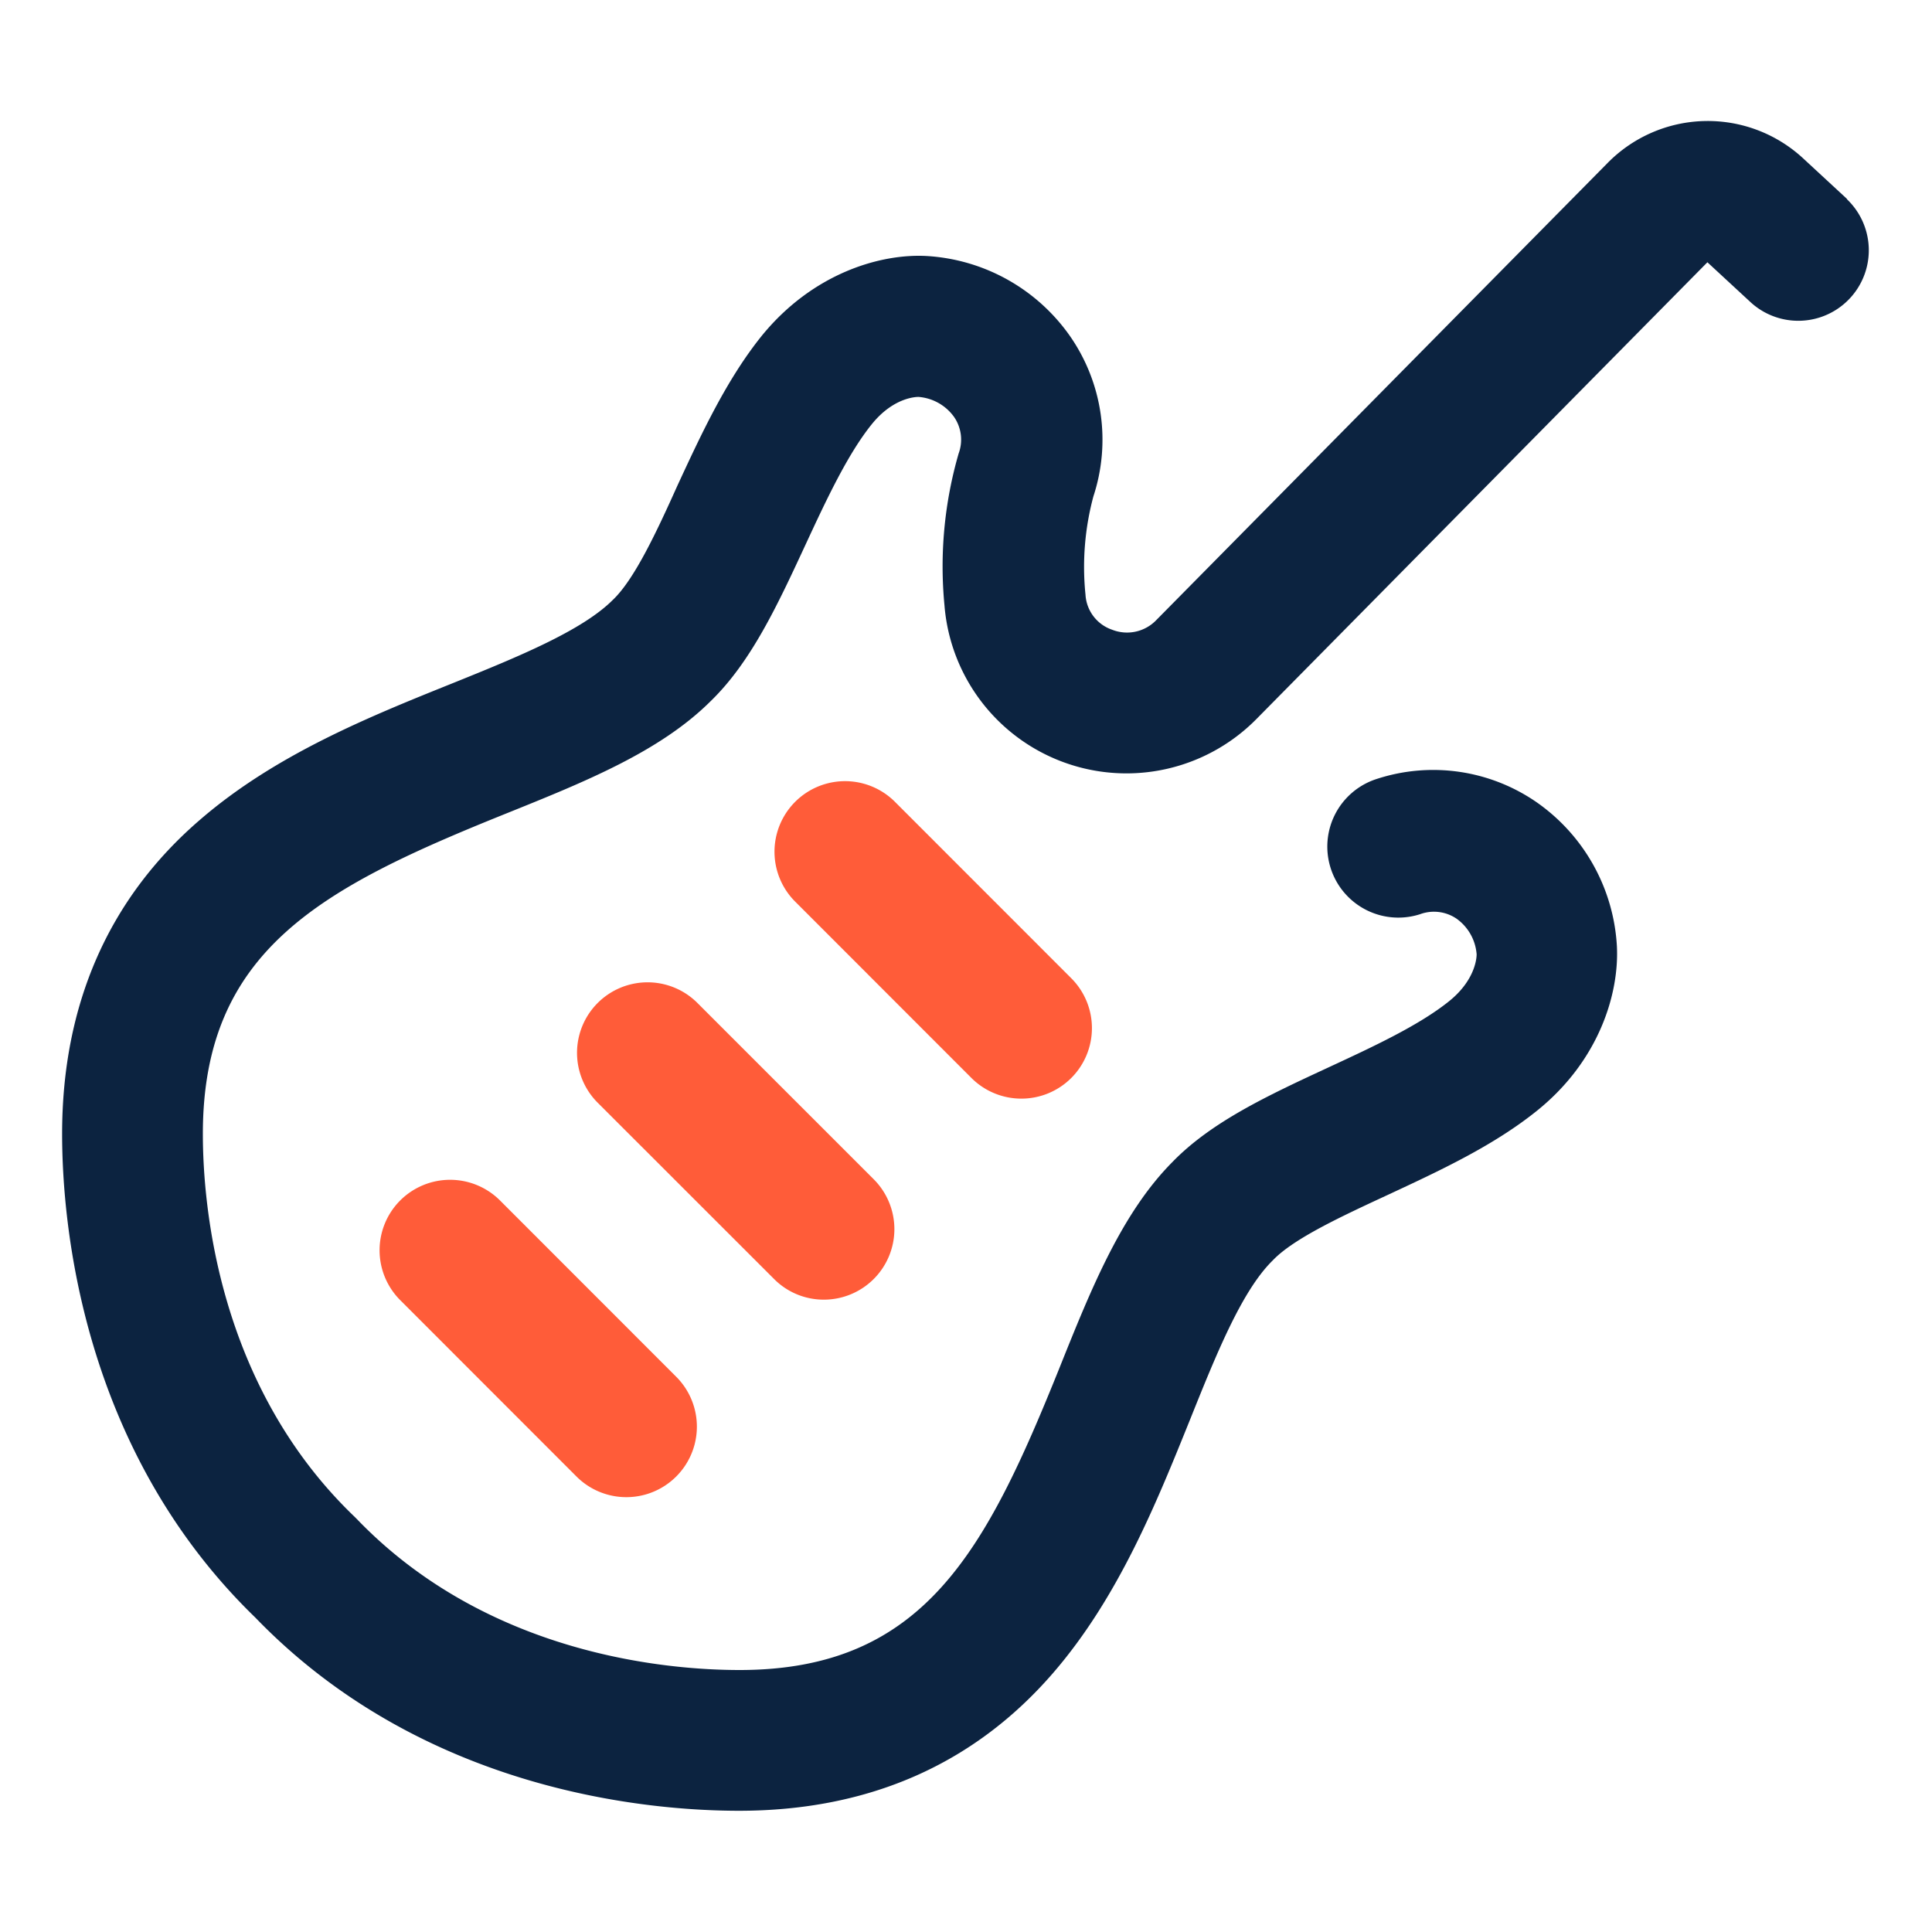
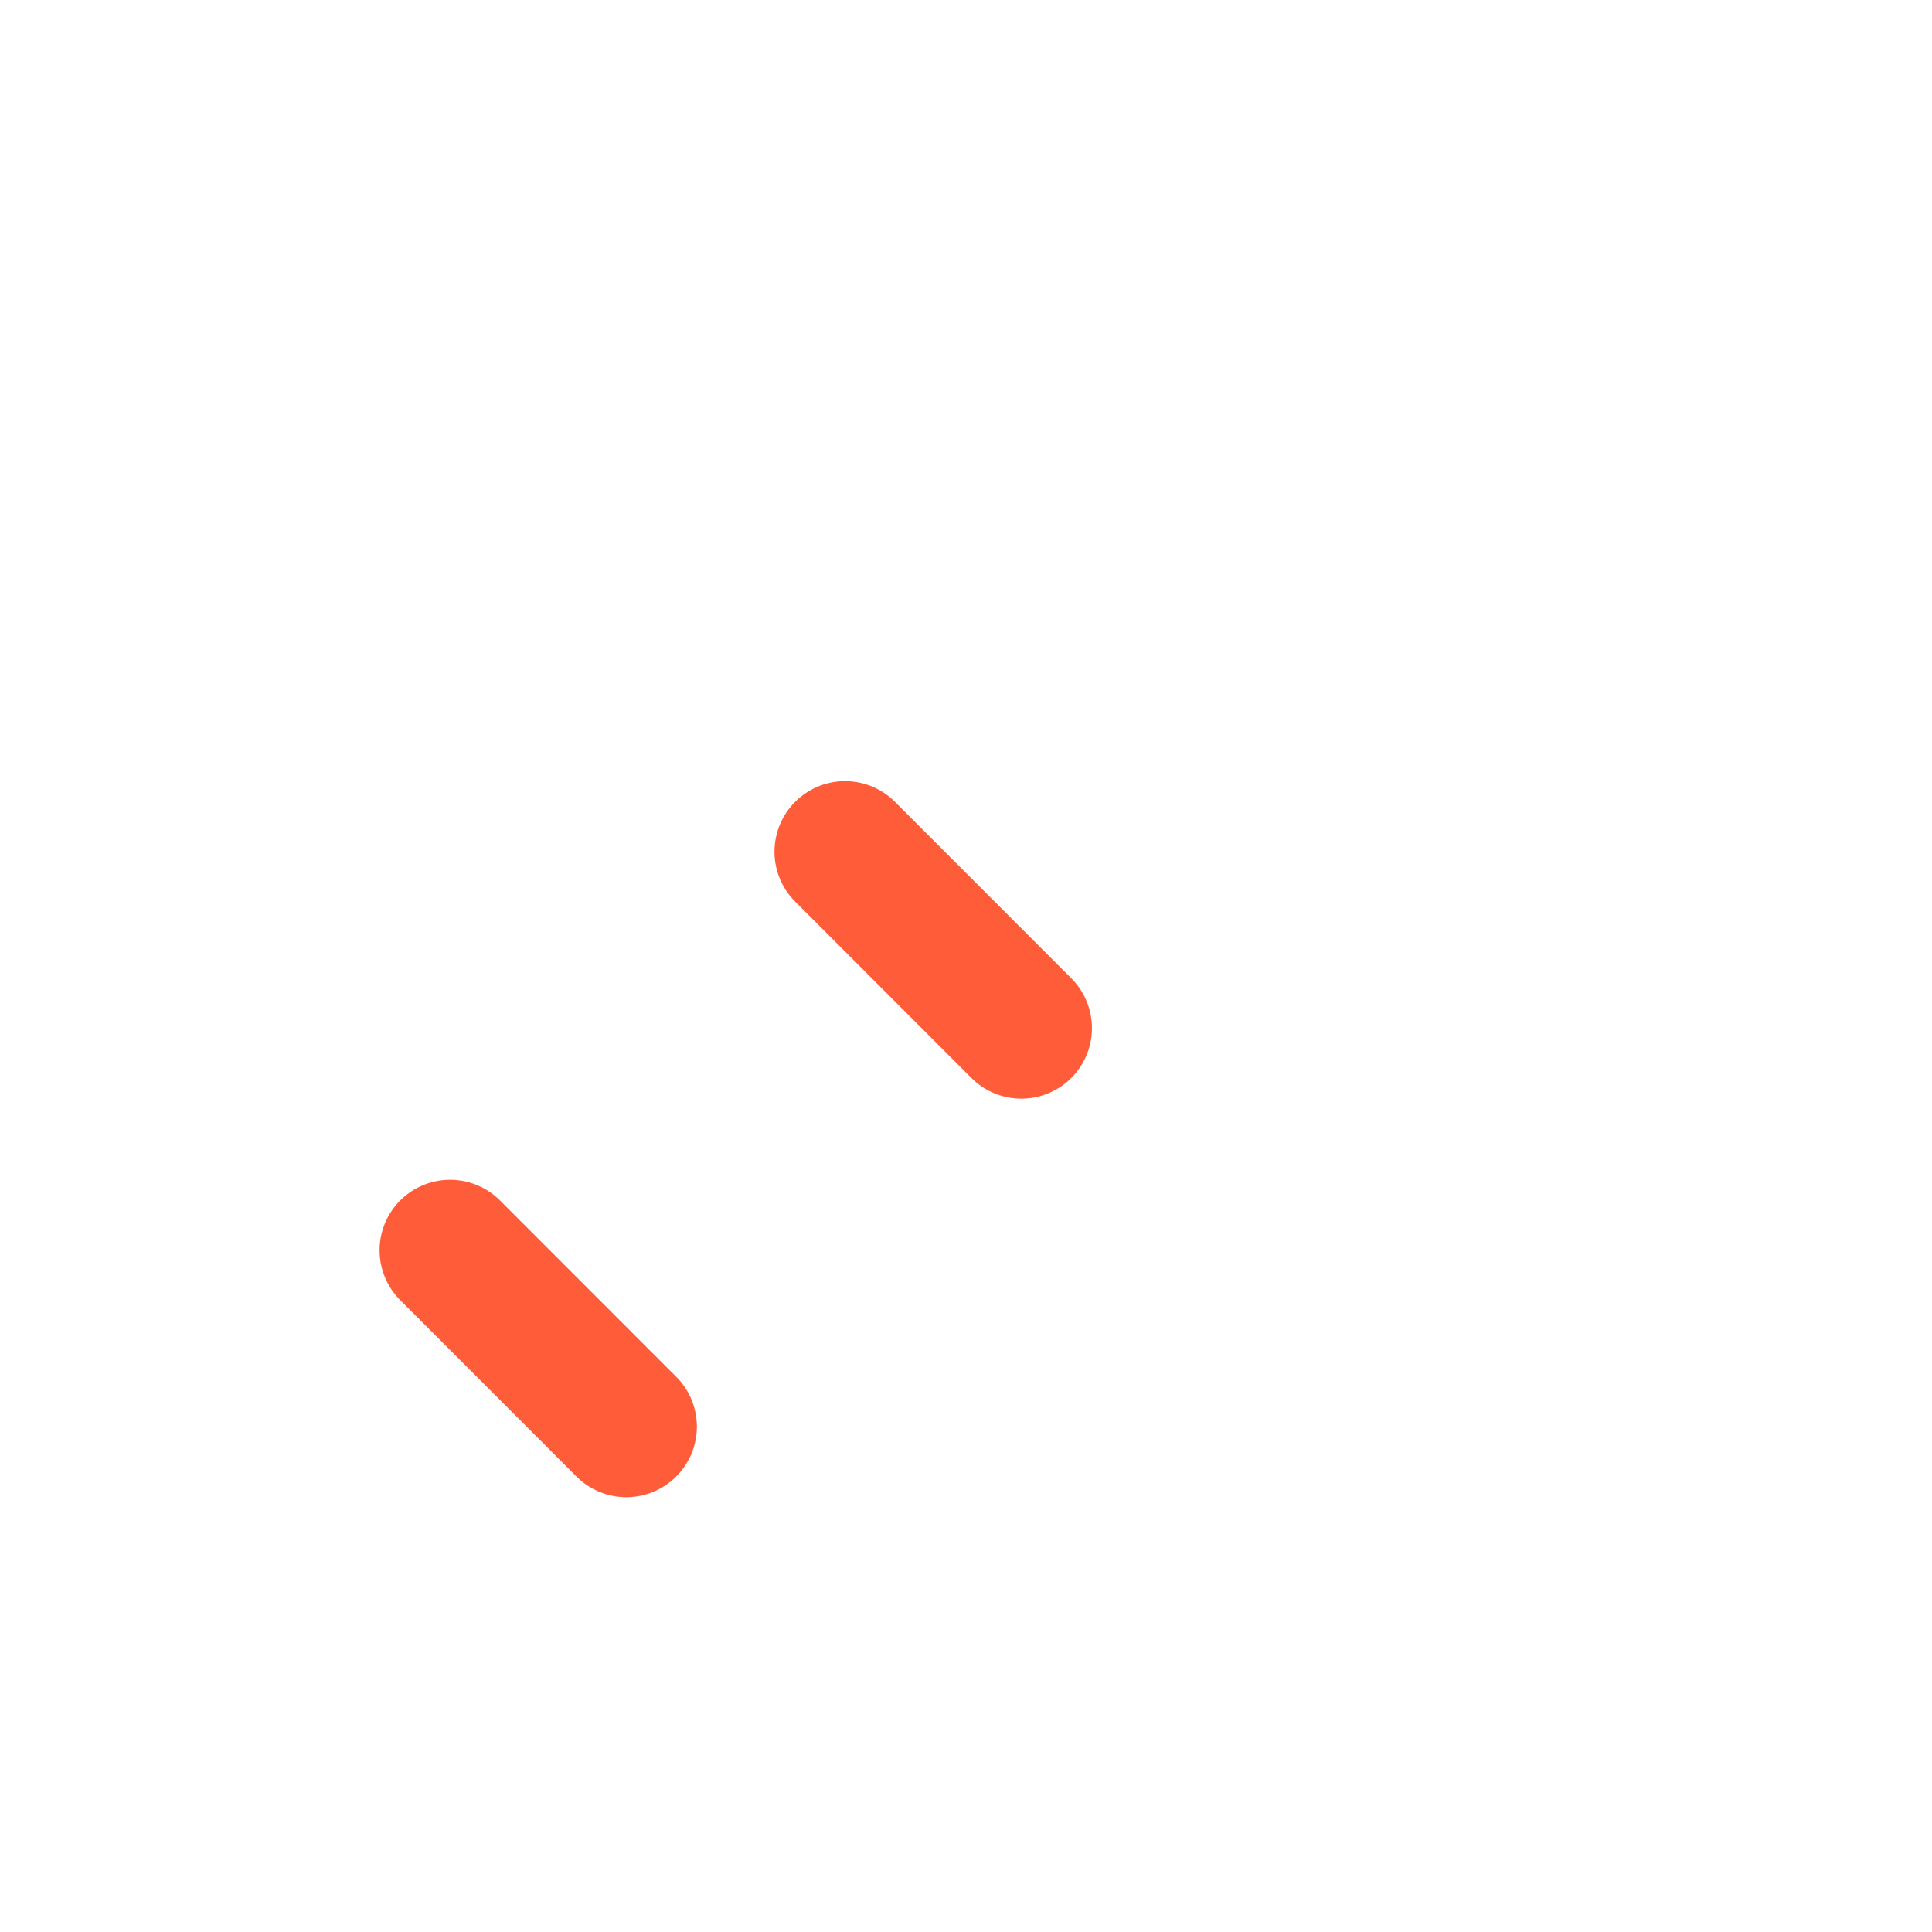
<svg xmlns="http://www.w3.org/2000/svg" id="Camada_1" data-name="Camada 1" viewBox="0 0 200 200">
  <defs>
    <style>.cls-1{fill:#0c2340;}.cls-2{fill:#ff5c39;}</style>
  </defs>
-   <polygon class="cls-1" points="63.44 62.1 63.43 62.11 63.44 62.1 63.44 62.1" />
-   <path class="cls-2" d="M85.29,134.54a7.3,7.3,0,0,0,5.16-12.46L72.2,103.83a7.3,7.3,0,0,0-10.33,10.32L80.13,132.4A7.24,7.24,0,0,0,85.29,134.54Z" />
-   <path class="cls-1" d="M191.22,20.61l-4.52-4.18a14.54,14.54,0,0,0-20.3.46l-46.7,47.3a4.2,4.2,0,0,1-4.57,1,4.08,4.08,0,0,1-2.76-3.63,28.15,28.15,0,0,1,.82-10.18,18.79,18.79,0,0,0-2.37-16.51A19.52,19.52,0,0,0,95.89,26.5c-4.78-.25-11.74,1.79-17,8.22-3.65,4.52-6.25,10.12-8.76,15.54C68,55,65.67,60,63.43,62.11c-3.16,3.16-9.71,5.85-16.53,8.6-8.61,3.46-18.36,7.38-26.18,14.14C11.24,93,6.43,104,6.43,117.38c0,9.26,2,32.63,20,50.07,17.45,18.07,40.82,20,50.07,20,13.41,0,24.35-4.81,32.53-14.28,6.76-7.83,10.68-17.58,14.15-26.18,2.74-6.83,5.34-13.28,8.5-16.44l.1-.1c2.16-2.25,7.09-4.53,11.85-6.74,5.41-2.52,11-5.11,15.53-8.77,6.44-5.21,8.47-12.17,8.22-17a19.5,19.5,0,0,0-8.35-14.92,18.81,18.81,0,0,0-16.52-2.38A7.3,7.3,0,0,0,147,94.64a4.16,4.16,0,0,1,3.78.46,5,5,0,0,1,2.08,3.68s.09,2.48-2.82,4.84c-3.12,2.52-7.89,4.73-12.5,6.87-6.23,2.89-12.12,5.62-16.18,9.81-5.23,5.27-8.36,13-11.67,21.27-7.61,18.91-14,31.31-33.13,31.31-7.4,0-26.07-1.53-39.64-15.65l-.21-.21C22.56,143.46,21,124.78,21,117.38c0-19.1,12.39-25.51,31.31-33.13,8.22-3.31,16-6.43,21.26-11.67,4.19-4.06,6.92-9.95,9.81-16.18,2.14-4.61,4.36-9.38,6.87-12.49,2.36-2.92,4.83-2.82,4.85-2.82a5,5,0,0,1,3.67,2.08,4.14,4.14,0,0,1,.47,3.77,42,42,0,0,0-1.47,15.71,18.9,18.9,0,0,0,32.26,11.82l46.72-47.32,4.52,4.18a7.3,7.3,0,0,0,9.91-10.72Z" />
  <path class="cls-2" d="M105.73,113.73a7.3,7.3,0,0,0,5.17-12.46L92.64,83A7.3,7.3,0,0,0,82.32,93.34l18.25,18.26A7.31,7.31,0,0,0,105.73,113.73Z" />
  <path class="cls-2" d="M41.43,124.27a7.3,7.3,0,0,0,0,10.32l18.25,18.26A7.3,7.3,0,0,0,70,142.52L51.76,124.27a7.31,7.31,0,0,0-10.33,0Z" />
</svg>